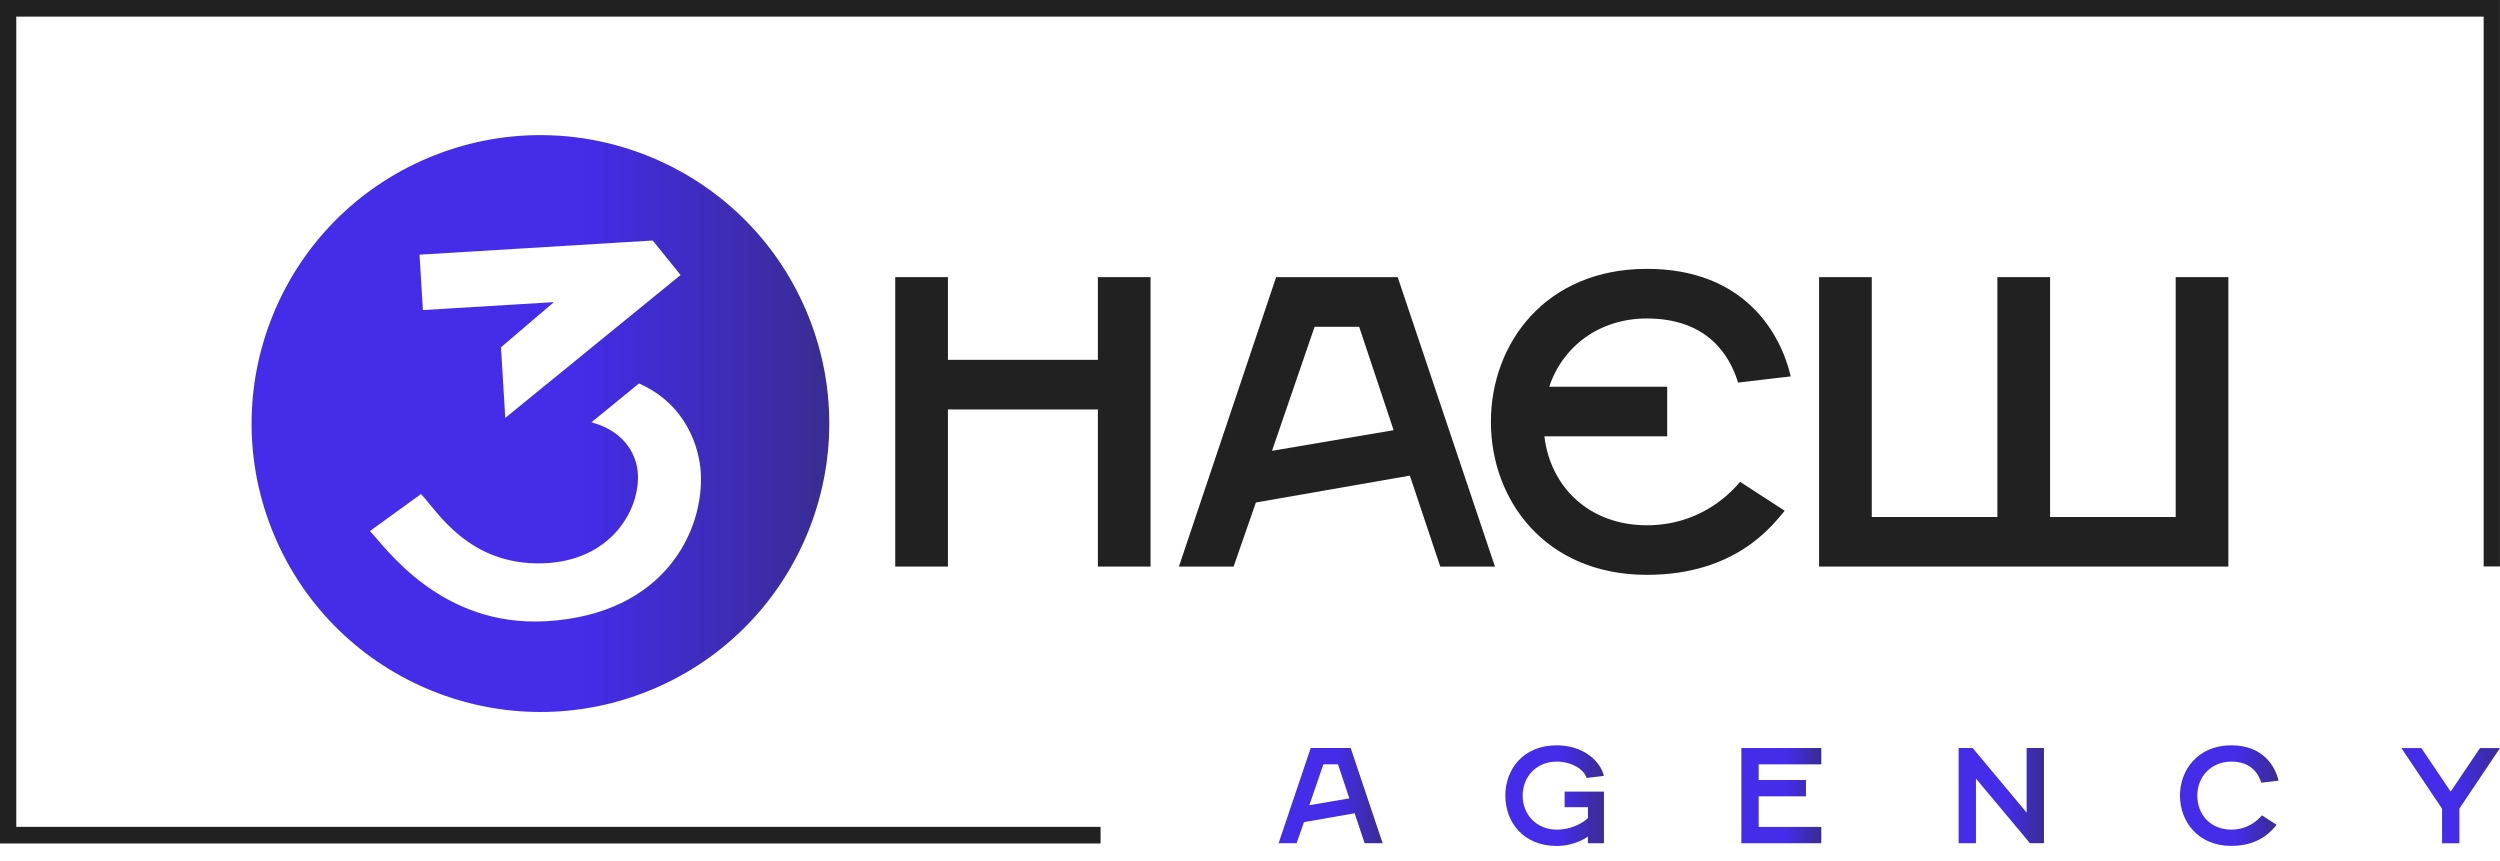
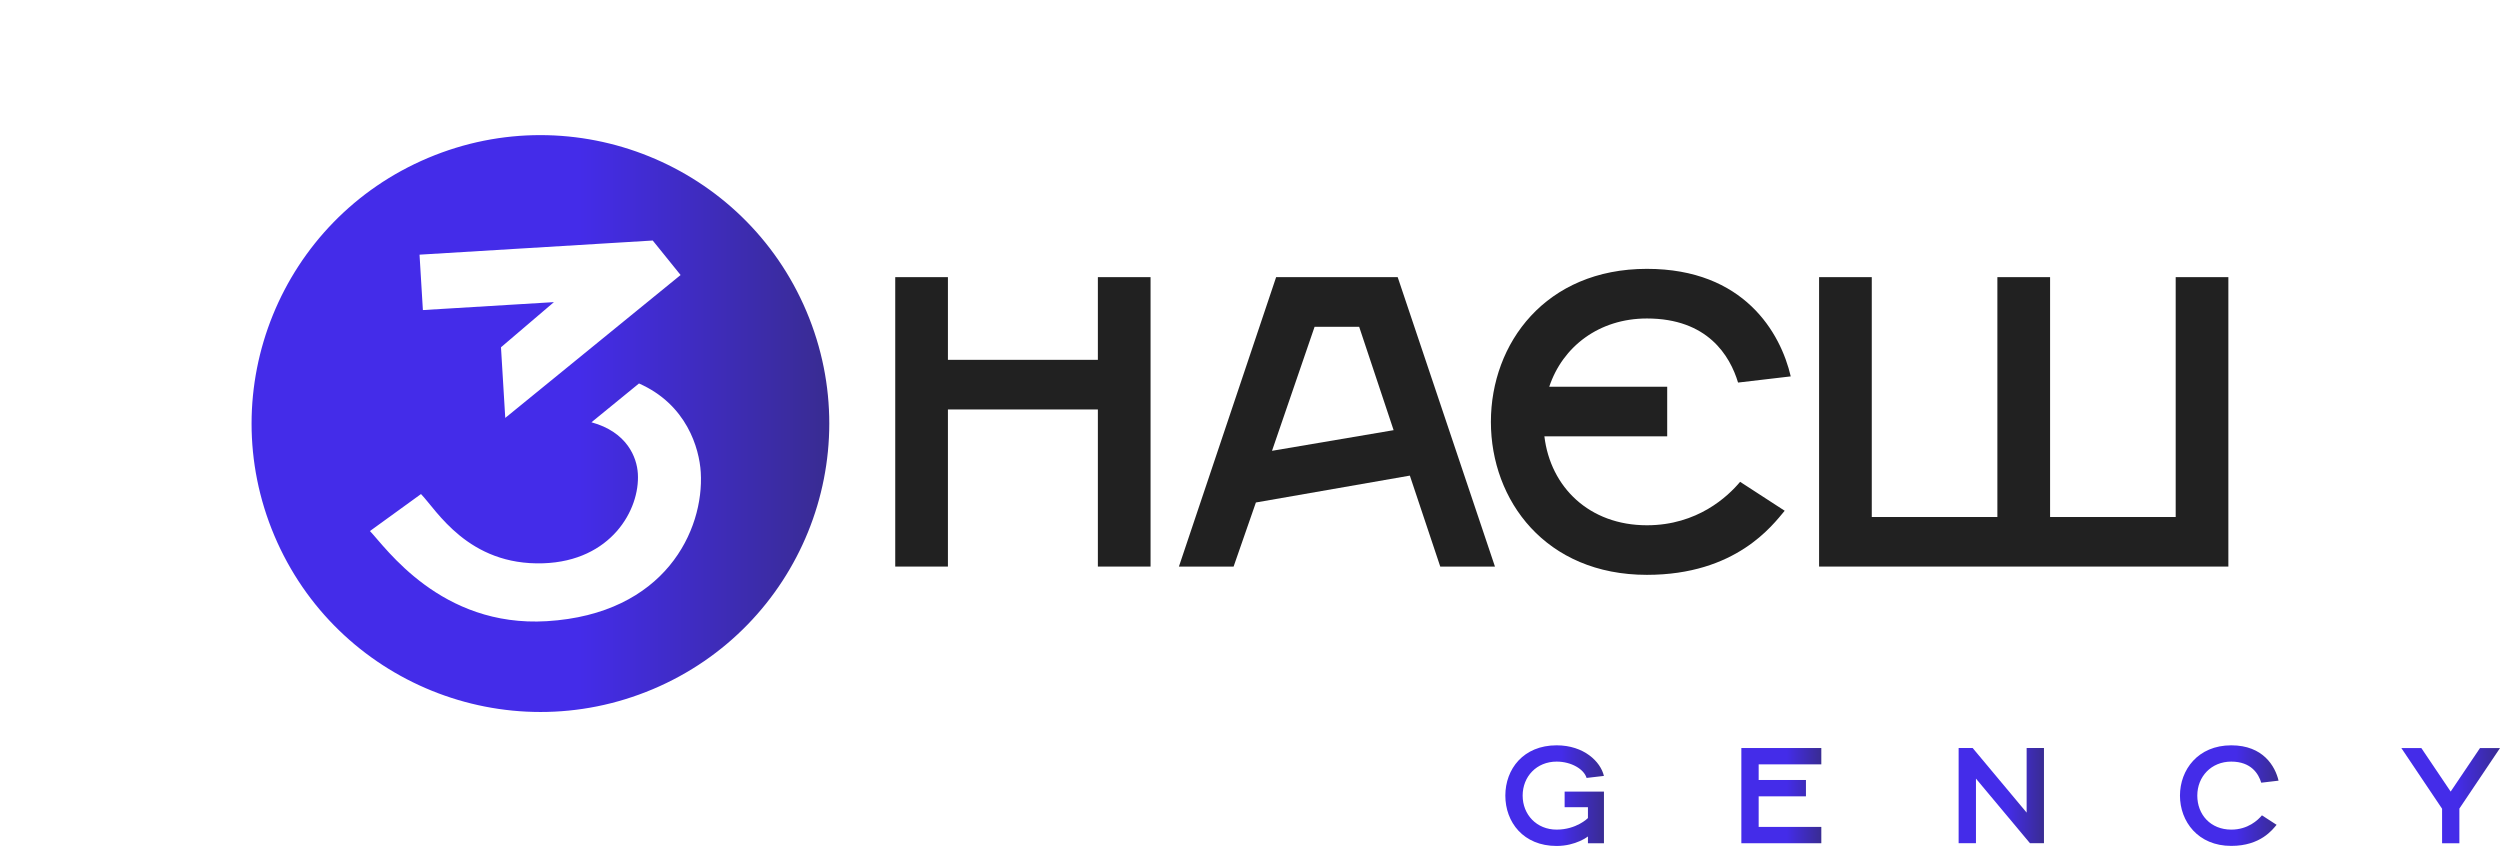
<svg xmlns="http://www.w3.org/2000/svg" width="148" height="51" viewBox="0 0 148 51" fill="none">
  <path d="M52.998 16.407H56.117V21.302H64.994V16.407H68.113V33.541H64.994V24.24H56.117V33.541H52.998V16.407Z" fill="#212121" />
  <path d="M75.547 16.407H82.743L88.501 33.541H85.263L83.463 28.156L74.349 29.747L73.029 33.541H69.792L75.547 16.407ZM82.502 25.466L80.462 19.345H77.824L75.303 26.688L82.502 25.466Z" fill="#212121" />
  <path d="M88.261 24.975C88.261 20.325 91.499 15.916 97.497 15.916C103.255 15.916 105.413 19.71 106.012 22.282L102.893 22.648C102.413 21.057 101.093 18.854 97.497 18.854C94.666 18.854 92.507 20.518 91.716 22.893H98.698V25.831H91.428C91.787 28.841 94.09 31.096 97.497 31.096C100.494 31.096 102.294 29.384 103.015 28.524L105.654 30.237C104.933 31.093 102.774 34.031 97.497 34.031C91.499 34.031 88.261 29.626 88.261 24.975Z" fill="#212121" />
  <path d="M107.69 16.407H110.809V30.607H118.245V16.407H121.365V30.607H128.801V16.407H131.919V33.541H107.69V16.407Z" fill="#212121" />
-   <path d="M77.593 44.283H79.96L81.852 49.917H80.786L80.194 48.146L77.196 48.669L76.76 49.917H75.694L77.593 44.283ZM79.88 47.264L79.21 45.25H78.343L77.513 47.666L79.88 47.264Z" fill="url(#paint0_linear_540_1732)" />
  <path d="M89.116 47.1C89.116 45.532 90.182 44.123 92.152 44.123C93.769 44.123 94.756 45.09 94.951 45.934L93.926 46.054C93.769 45.532 93.02 45.087 92.152 45.087C90.967 45.087 90.141 45.973 90.141 47.1C90.141 48.228 90.97 49.113 92.152 49.113C93.334 49.113 94.006 48.43 94.006 48.43V47.787H92.626V46.862H94.954V49.921H94.006V49.519C94.006 49.519 93.295 50.081 92.152 50.081C90.182 50.081 89.116 48.672 89.116 47.1Z" fill="url(#paint1_linear_540_1732)" />
  <path d="M103.088 44.283H107.822V45.25H104.113V46.175H106.912V47.143H104.113V48.953H107.822V49.92H103.088V44.283Z" fill="url(#paint2_linear_540_1732)" />
  <path d="M115.951 44.283H116.782L119.977 48.107V44.283H121.003V49.917H120.173L116.977 46.094V49.917H115.951V44.283Z" fill="url(#paint3_linear_540_1732)" />
  <path d="M129.054 47.1C129.054 45.571 130.122 44.123 132.091 44.123C133.984 44.123 134.694 45.371 134.89 46.215L133.865 46.336C133.708 45.813 133.272 45.087 132.091 45.087C130.909 45.087 130.08 45.973 130.08 47.1C130.08 48.228 130.867 49.113 132.091 49.113C133.077 49.113 133.67 48.551 133.907 48.267L134.774 48.829C134.537 49.11 133.827 50.077 132.094 50.077C130.122 50.081 129.054 48.63 129.054 47.1Z" fill="url(#paint4_linear_540_1732)" />
  <path d="M144.565 47.868L142.16 44.286H143.344L145.079 46.862L146.815 44.286H148L145.595 47.868V49.921H144.571V47.868H144.565Z" fill="url(#paint5_linear_540_1732)" />
-   <path d="M65.154 49.934H0V0H147.997V33.534H147.033V0.984H0.964V48.95H65.154V49.934Z" fill="#212121" />
  <path d="M47.741 18.43C44.065 9.744 34.034 5.68 25.339 9.35C16.64 13.021 12.571 23.036 16.246 31.719C19.922 40.405 29.952 44.469 38.648 40.799C47.347 37.129 51.416 27.116 47.741 18.43ZM24.836 15.076L38.642 14.239L40.291 16.281L29.911 24.74L29.658 20.559L32.792 17.886L25.035 18.356L24.836 15.076ZM32.373 36.774C26.085 37.154 22.819 32.388 21.9 31.438L24.923 29.248C25.841 30.194 27.715 33.497 32.165 33.347C36.173 33.212 37.892 30.182 37.761 28.04C37.704 27.074 37.121 25.575 35.014 24.999L37.828 22.701C40.655 23.948 41.398 26.537 41.485 27.956C41.693 31.387 39.375 36.349 32.373 36.774Z" fill="url(#paint6_linear_540_1732)" />
  <defs>
    <linearGradient id="paint0_linear_540_1732" x1="75.694" y1="47.109" x2="84.947" y2="47.108" gradientUnits="userSpaceOnUse">
      <stop offset="0.378" stop-color="#442CE9" />
      <stop offset="1" stop-color="#2C2C2C" />
    </linearGradient>
    <linearGradient id="paint1_linear_540_1732" x1="89.116" y1="47.111" x2="97.888" y2="47.111" gradientUnits="userSpaceOnUse">
      <stop offset="0.378" stop-color="#442CE9" />
      <stop offset="1" stop-color="#2C2C2C" />
    </linearGradient>
    <linearGradient id="paint2_linear_540_1732" x1="103.088" y1="47.111" x2="110.2" y2="47.11" gradientUnits="userSpaceOnUse">
      <stop offset="0.378" stop-color="#442CE9" />
      <stop offset="1" stop-color="#2C2C2C" />
    </linearGradient>
    <linearGradient id="paint3_linear_540_1732" x1="115.951" y1="47.109" x2="123.541" y2="47.109" gradientUnits="userSpaceOnUse">
      <stop offset="0.378" stop-color="#442CE9" />
      <stop offset="1" stop-color="#2C2C2C" />
    </linearGradient>
    <linearGradient id="paint4_linear_540_1732" x1="129.054" y1="47.109" x2="137.822" y2="47.109" gradientUnits="userSpaceOnUse">
      <stop offset="0.378" stop-color="#442CE9" />
      <stop offset="1" stop-color="#2C2C2C" />
    </linearGradient>
    <linearGradient id="paint5_linear_540_1732" x1="142.16" y1="47.112" x2="150.935" y2="47.112" gradientUnits="userSpaceOnUse">
      <stop offset="0.378" stop-color="#442CE9" />
      <stop offset="1" stop-color="#2C2C2C" />
    </linearGradient>
    <linearGradient id="paint6_linear_540_1732" x1="14.893" y1="25.127" x2="66.281" y2="25.125" gradientUnits="userSpaceOnUse">
      <stop offset="0.378" stop-color="#442CE9" />
      <stop offset="1" stop-color="#2C2C2C" />
    </linearGradient>
  </defs>
</svg>